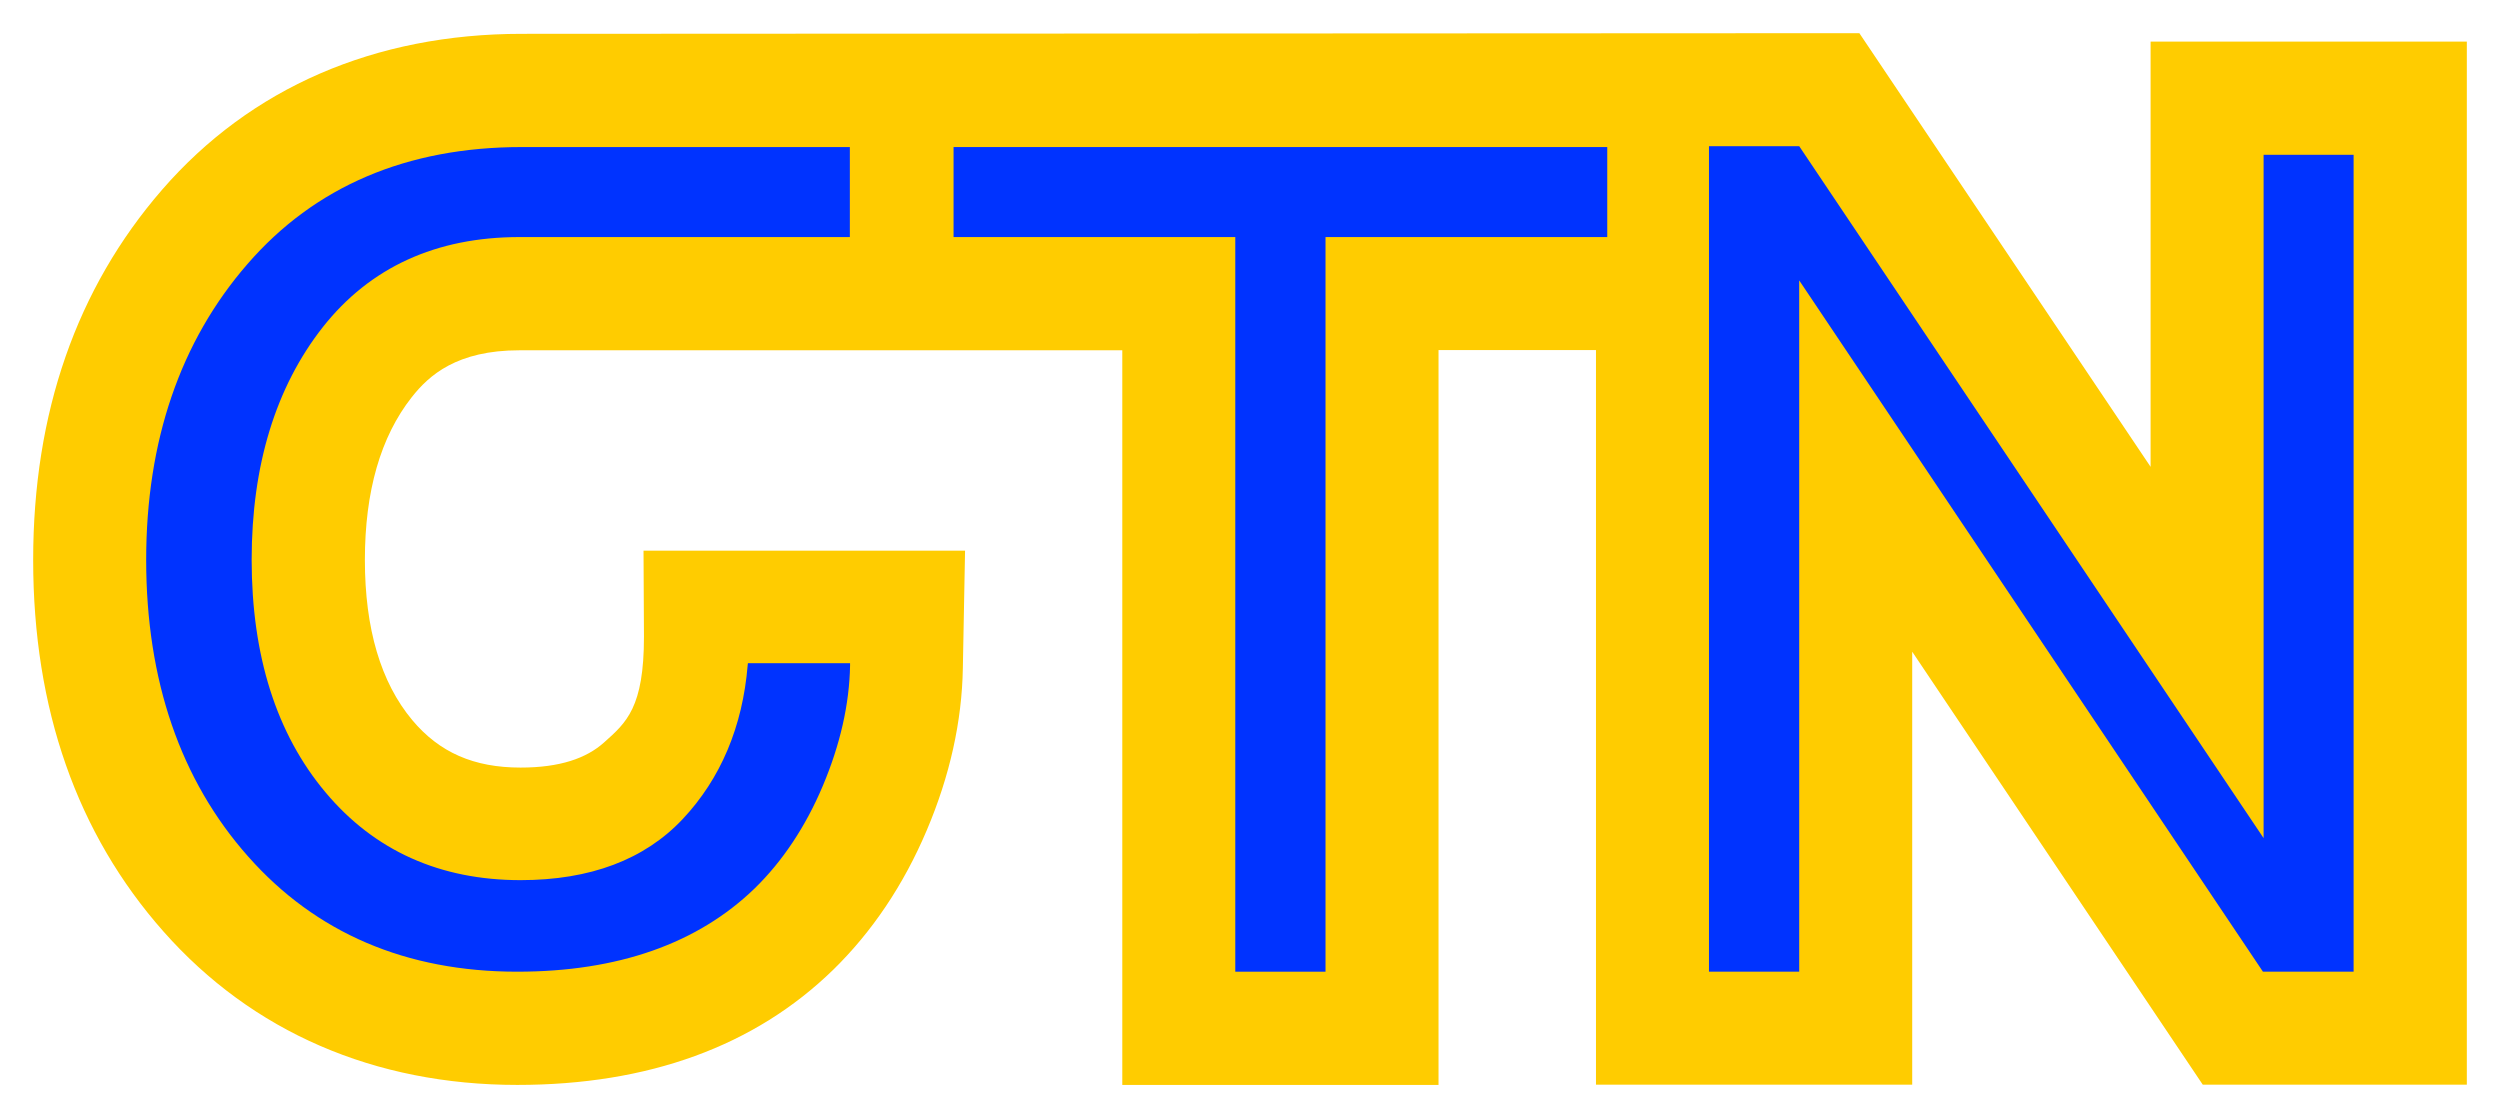
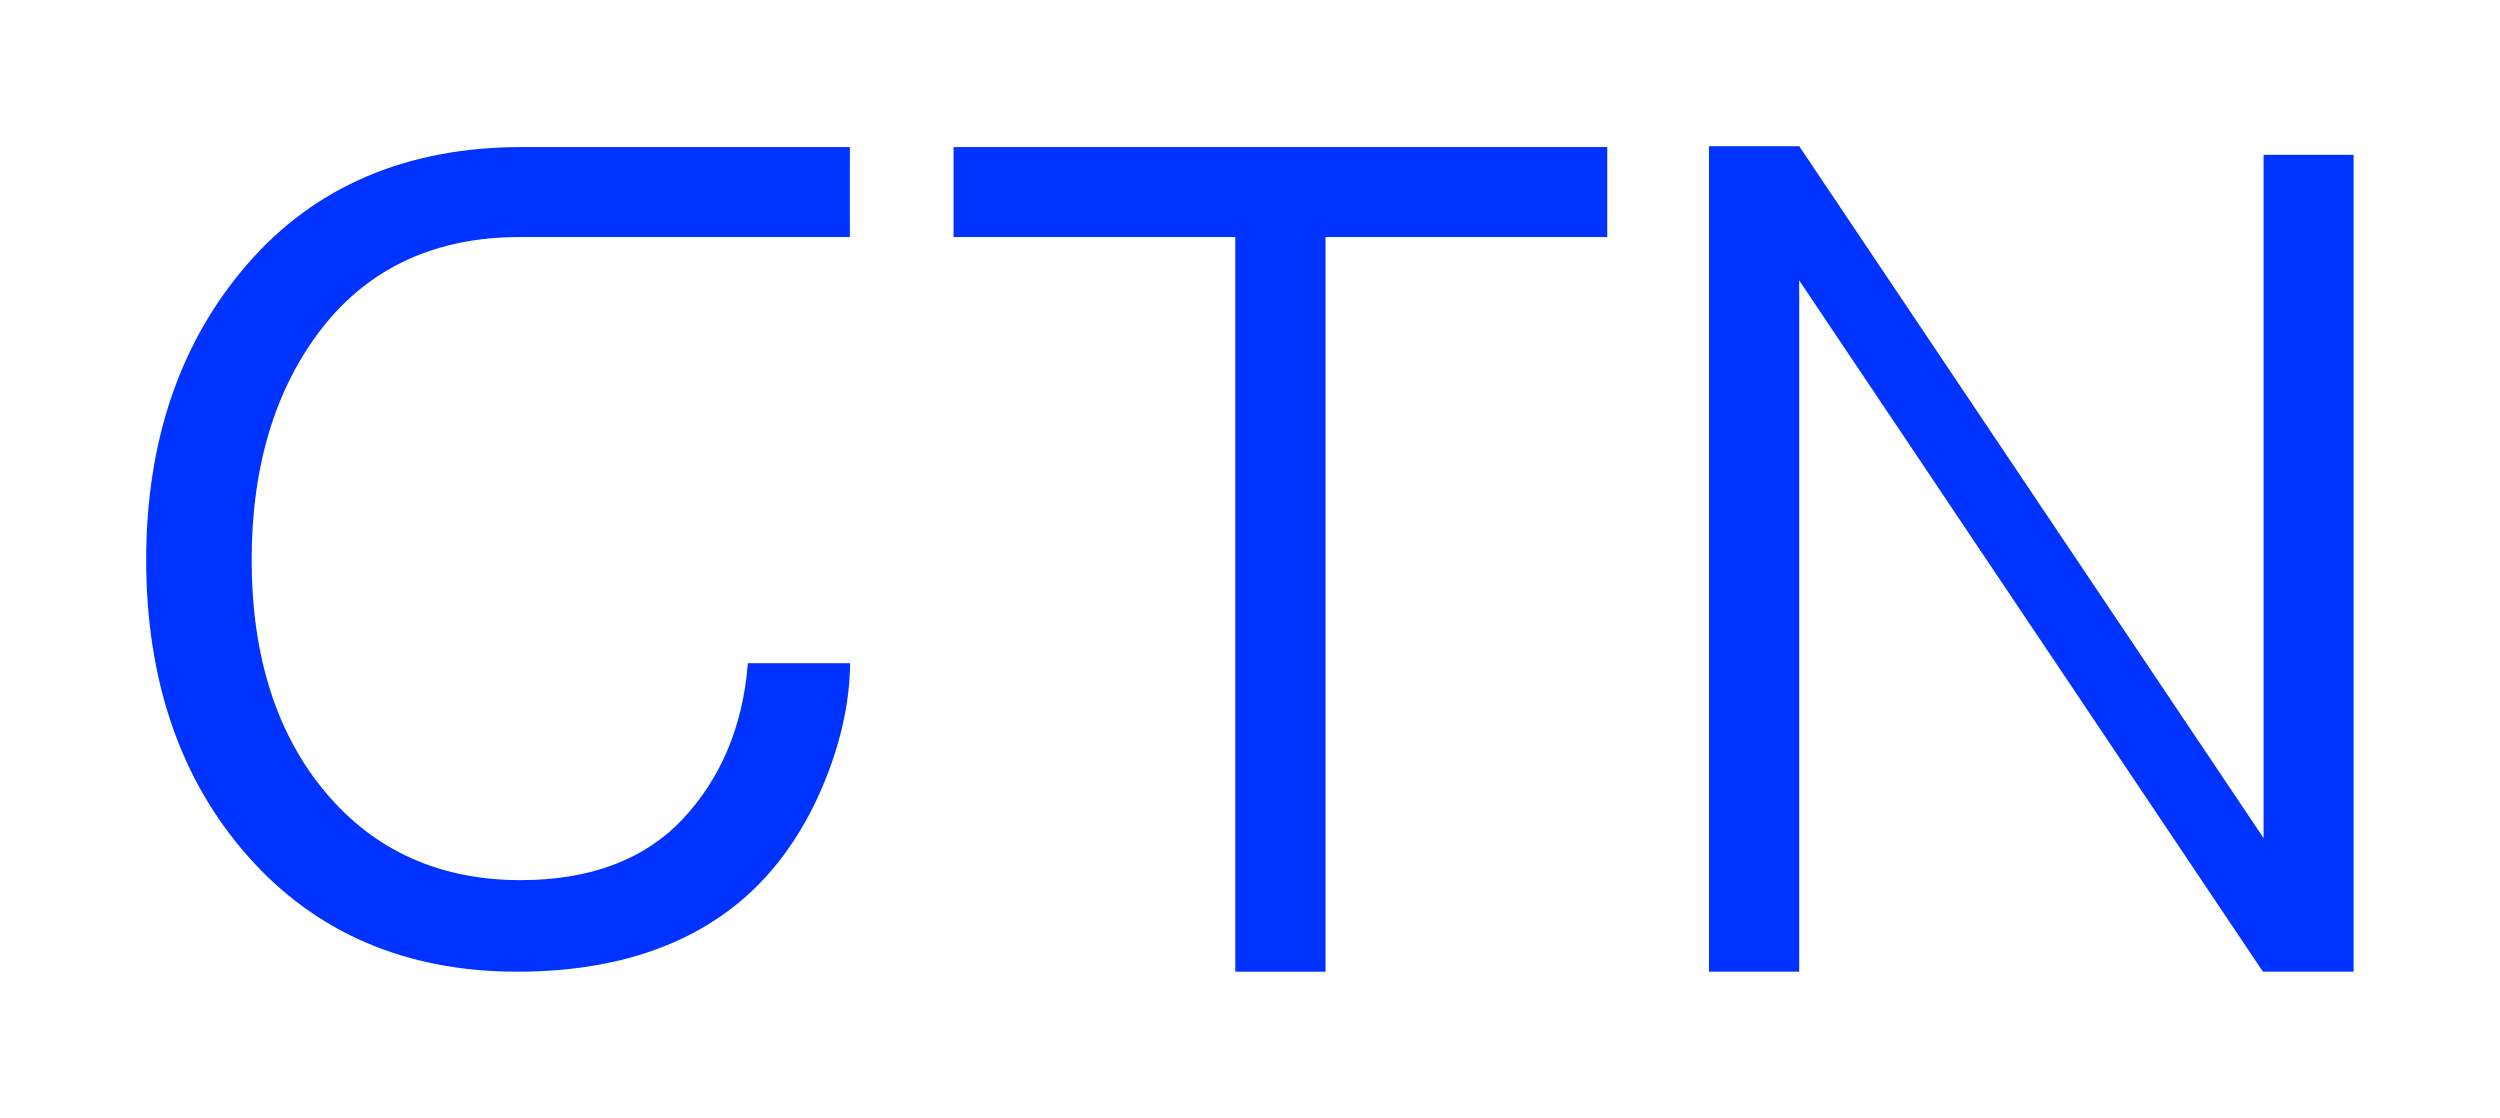
<svg xmlns="http://www.w3.org/2000/svg" version="1.1" id="Layer_1" x="0px" y="0px" viewBox="0 0 1130.5 505.5" style="enable-background:new 0 0 1130.5 505.5;" xml:space="preserve">
  <style type="text/css">
	.st0{display:none;}
	.st1{display:inline;fill:#FFCC00;}
	.st2{fill:#FFCC00;}
	.st3{fill:#0033FF;}
</style>
  <g class="st0">
-     <path class="st1" d="M233.9,490.5c-64.6,0-119.9-24-160-69.4C34.8,377,15,320.5,15,253.2c0-66.4,19.6-122.7,58.3-167.3   c40-46.1,96.2-70.5,162.6-70.5h199.5l-0.1,143H234.9c-28.4,0-40.9,11.3-48.7,21.2c-14.1,17.9-21.2,42.6-21.2,73.6   c0,31,7.2,55.4,21.4,72.4c12.3,14.7,27.8,21.5,49,21.5c17.8,0,29.8-4.2,37.8-11.4c10.1-9,18-15.8,18-47.8l-0.2-38.9h145.4l-1,53.1   c-0.5,24.2-5.9,48.8-16.3,73.3c-10.5,24.8-24.7,46-42.3,63.1C341.3,473,293.2,490.5,233.9,490.5z" />
    <polygon class="st1" points="996.1,490.5 864.7,294.7 864.7,490.5 721.7,490.5 721.7,15 840.8,15 972.5,211.1 972.5,18.8    1115.5,18.8 1115.5,490.5  " />
-     <polygon class="st1" points="507.5,490.5 507.5,158.3 380.1,158.3 380.1,15.3 777.9,15.3 777.9,158.3 650.5,158.3 650.5,490.5  " />
  </g>
-   <path class="st2" d="M972.5,18.8v192.3L840.8,15l-604.9,0.3c-66.4,0-122.6,24.4-162.6,70.5C34.6,130.4,15,186.7,15,253.2  c0,67.3,19.8,123.8,58.9,168c40.1,45.4,95.5,69.4,160,69.4c59.3,0,107.4-17.5,142.9-52.1c17.5-17.1,31.8-38.3,42.3-63.1  c10.4-24.5,15.9-49.2,16.3-73.3l1-53.1H291l0.2,38.9c0,32-7.9,38.8-18,47.8c-8,7.2-20,11.4-37.8,11.4c-21.1,0-36.7-6.8-49-21.5  c-14.2-17-21.4-41.3-21.4-72.4c0-31,7.1-55.7,21.2-73.6c7.8-9.9,20.4-21.2,48.7-21.2h272.6v332.2h143V158.3h71.2v332.2h143V294.7  l131.4,195.8h119.4V18.8H972.5z" />
-   <path class="st3" d="M233.9,439.4c-50.2,0-91.1-17.5-121.7-52.1c-30.6-34.5-46.1-79.7-46.1-134.1c0-53.8,15.4-98.8,45.8-133.8  c30.4-35.1,72.1-52.9,124-52.9h148.4l0,40.7H234.9c-37.7,0-67.6,13.7-88.9,40.7c-21.3,27.1-32.2,62.5-32.2,105.2  c0,43.4,11.2,78.8,33.4,105.2c22.1,26.4,51.8,39.7,88.2,39.7c31.5,0,56.1-9.3,73.3-27.6c17.2-18.3,27.1-41.8,29.4-69.6l0.1-0.9h46.2  l0,1c-0.3,17.6-4.5,35.9-12.3,54.4c-7.8,18.5-18.2,34.1-30.8,46.4C315.5,426.7,279.4,439.4,233.9,439.4z" />
+   <path class="st3" d="M233.9,439.4c-50.2,0-91.1-17.5-121.7-52.1c-30.6-34.5-46.1-79.7-46.1-134.1c0-53.8,15.4-98.8,45.8-133.8  c30.4-35.1,72.1-52.9,124-52.9h148.4l0,40.7H234.9c-37.7,0-67.6,13.7-88.9,40.7c-21.3,27.1-32.2,62.5-32.2,105.2  c0,43.4,11.2,78.8,33.4,105.2c22.1,26.4,51.8,39.7,88.2,39.7c31.5,0,56.1-9.3,73.3-27.6c17.2-18.3,27.1-41.8,29.4-69.6l0.1-0.9h46.2  l0,1c-0.3,17.6-4.5,35.9-12.3,54.4c-7.8,18.5-18.2,34.1-30.8,46.4C315.5,426.7,279.4,439.4,233.9,439.4" />
  <polygon class="st3" points="1023.6,70 1023.6,379 813.6,66.1 772.8,66.1 772.8,439.4 813.6,439.4 813.6,126.8 1023.3,439.4   1023.6,439.4 1064.1,439.4 1064.3,439.4 1064.3,70 " />
  <polygon class="st3" points="726.8,66.5 431.2,66.5 431.2,107.2 558.6,107.2 558.6,439.4 599.4,439.4 599.4,107.2 726.8,107.2 " />
</svg>